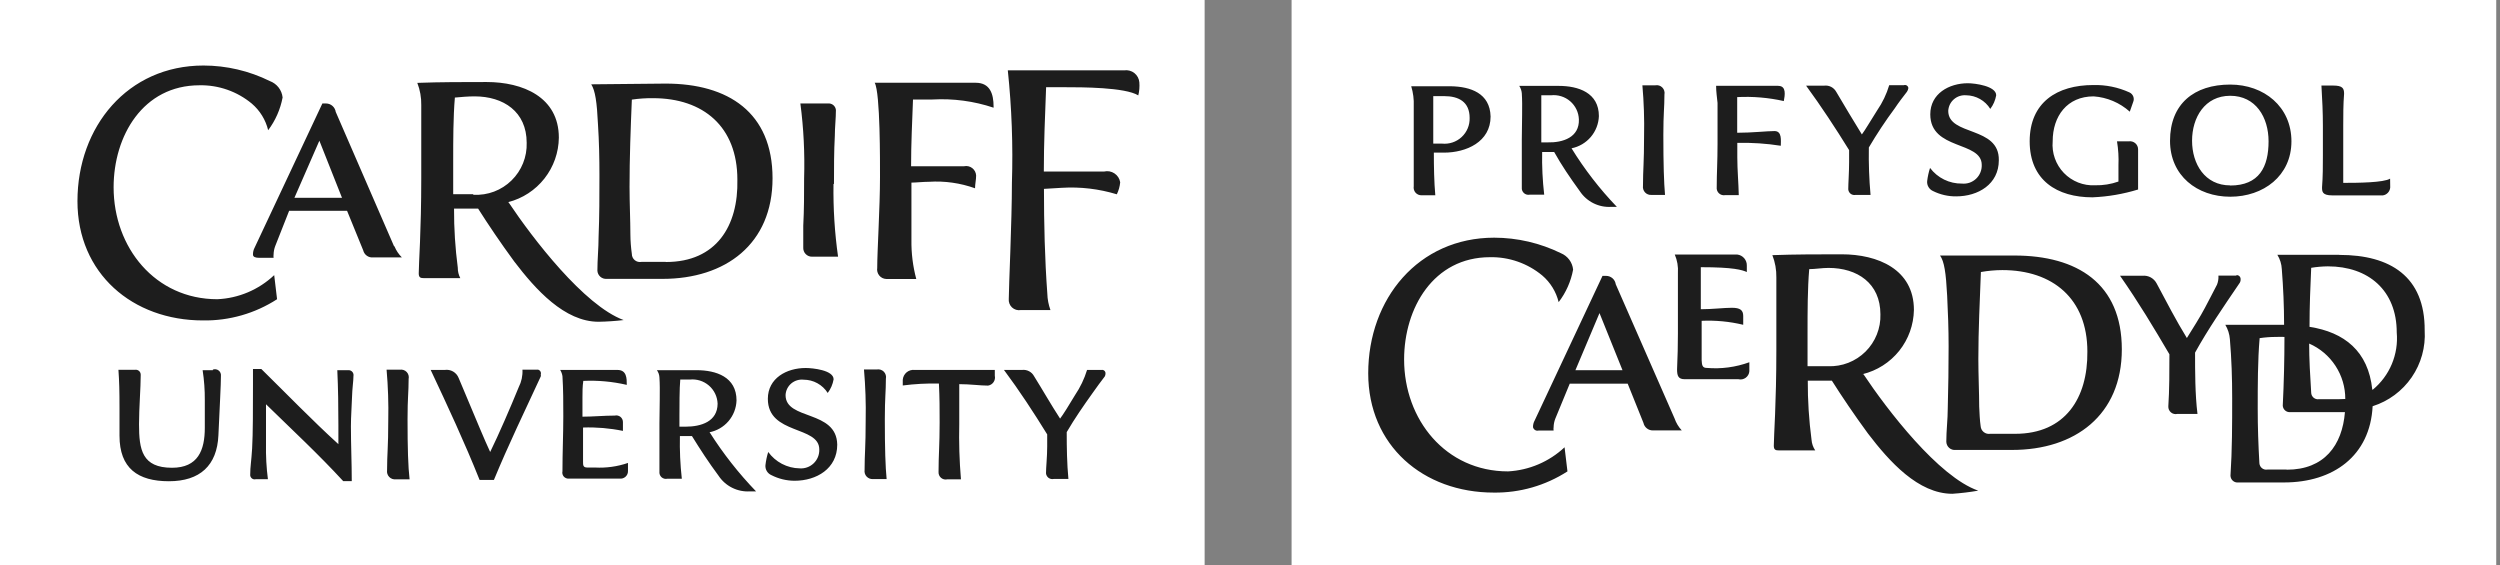
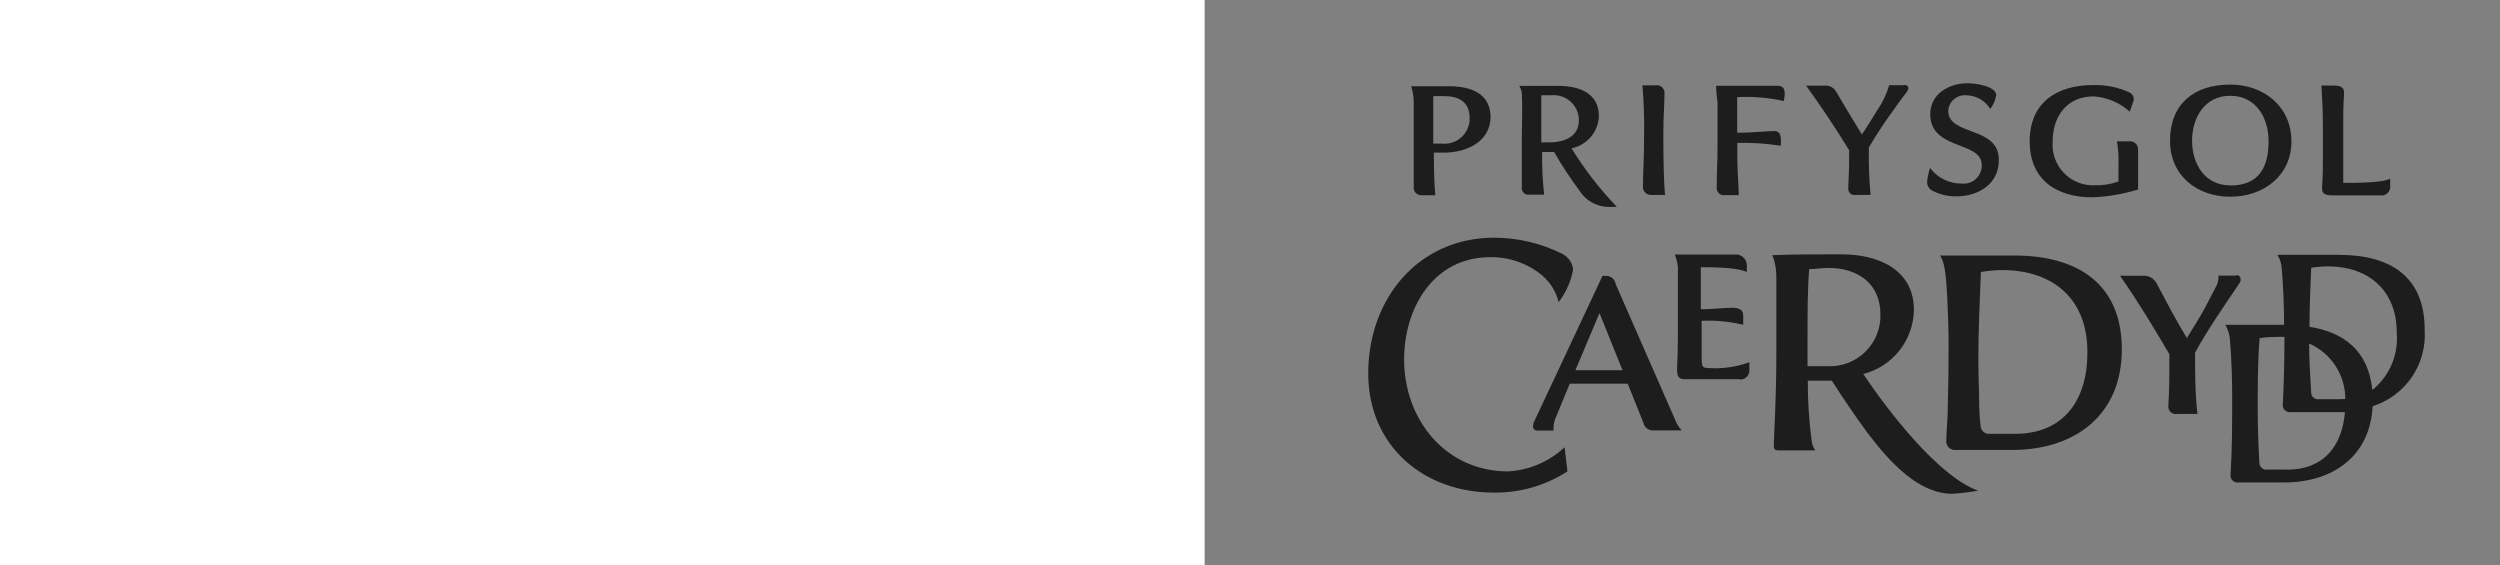
<svg xmlns="http://www.w3.org/2000/svg" fill="none" viewBox="0 0 115 26" height="26" width="115">
  <rect x="0" y="0" width="115" height="26" fill="#808080" stroke="none" />
  <path fill="white" d="M55.413 0H0V26H55.413V0Z" />
-   <path fill="#1D1D1D" d="M51.712 3.236H46.359C46.54 4.955 46.603 6.684 46.548 8.411C46.548 10.19 46.404 13.21 46.404 13.742C46.396 13.816 46.405 13.89 46.431 13.959C46.456 14.028 46.497 14.09 46.551 14.141C46.605 14.191 46.669 14.228 46.74 14.25C46.811 14.271 46.885 14.275 46.958 14.263H48.321C48.233 14.021 48.184 13.767 48.177 13.509C48.06 11.908 48.022 10.284 48.022 8.688L48.842 8.639C49.697 8.587 50.555 8.688 51.374 8.938C51.459 8.764 51.512 8.576 51.529 8.384C51.516 8.301 51.485 8.222 51.44 8.152C51.394 8.082 51.335 8.022 51.265 7.976C51.196 7.929 51.117 7.898 51.035 7.883C50.953 7.869 50.868 7.871 50.787 7.891H48.016C48.016 6.588 48.072 5.292 48.121 4.012H48.98C49.751 4.012 51.751 4.012 52.361 4.388C52.41 4.193 52.426 3.991 52.41 3.79C52.404 3.707 52.38 3.626 52.341 3.552C52.301 3.478 52.247 3.413 52.182 3.361C52.116 3.309 52.041 3.271 51.96 3.25C51.879 3.228 51.795 3.223 51.712 3.236ZM44.885 3.807H40.236C40.496 4.261 40.48 7.486 40.48 8.151C40.48 9.542 40.352 11.531 40.352 12.324C40.342 12.385 40.345 12.448 40.361 12.508C40.377 12.568 40.406 12.624 40.445 12.673C40.484 12.721 40.533 12.76 40.589 12.788C40.645 12.816 40.706 12.831 40.768 12.833H42.148C41.992 12.248 41.917 11.644 41.926 11.038C41.926 10.312 41.926 9.414 41.926 8.4C42.12 8.4 42.48 8.362 42.735 8.362C43.454 8.316 44.174 8.418 44.852 8.661C44.852 8.467 44.902 8.273 44.902 8.073C44.898 8.007 44.881 7.942 44.85 7.883C44.819 7.824 44.776 7.773 44.723 7.732C44.67 7.692 44.61 7.663 44.545 7.648C44.48 7.634 44.413 7.633 44.348 7.647H41.91C41.91 6.622 41.959 5.608 41.998 4.577H42.896C43.848 4.524 44.801 4.651 45.705 4.954V4.904C45.705 4.316 45.539 3.807 44.885 3.807ZM38.363 8.461C38.363 7.719 38.363 6.976 38.402 6.245C38.402 5.857 38.452 5.452 38.452 5.059C38.448 5.015 38.435 4.973 38.414 4.934C38.394 4.895 38.365 4.861 38.331 4.833C38.297 4.805 38.258 4.784 38.216 4.772C38.174 4.759 38.13 4.755 38.086 4.76H36.817C36.967 5.902 37.024 7.055 36.989 8.206C36.989 8.921 36.989 9.647 36.95 10.379C36.95 10.706 36.95 11.055 36.95 11.382C36.946 11.437 36.954 11.492 36.973 11.544C36.991 11.596 37.02 11.644 37.059 11.684C37.097 11.724 37.142 11.756 37.194 11.777C37.245 11.799 37.299 11.809 37.355 11.808C37.759 11.808 38.147 11.808 38.551 11.808C38.394 10.7 38.324 9.581 38.341 8.461H38.363ZM50.67 17.017H50.005C49.879 17.428 49.692 17.818 49.451 18.175C49.18 18.63 48.897 19.084 48.764 19.256C48.349 18.619 47.972 17.954 47.567 17.305C47.515 17.207 47.434 17.127 47.335 17.076C47.236 17.024 47.124 17.004 47.013 17.017H46.182C46.897 17.976 47.545 18.968 48.171 19.982V20.536C48.171 21.018 48.116 21.5 48.116 21.772C48.12 21.813 48.132 21.853 48.153 21.889C48.173 21.926 48.201 21.957 48.234 21.982C48.268 22.006 48.306 22.024 48.347 22.032C48.388 22.041 48.43 22.041 48.471 22.032H49.147C49.08 21.317 49.069 20.602 49.069 19.877C49.435 19.25 49.85 18.652 50.266 18.07C50.449 17.81 50.632 17.56 50.82 17.316C50.843 17.274 50.855 17.226 50.853 17.178C50.855 17.154 50.85 17.131 50.841 17.11C50.832 17.088 50.818 17.069 50.801 17.053C50.783 17.038 50.762 17.026 50.74 17.02C50.717 17.014 50.694 17.013 50.67 17.017ZM45.761 17.017H42.081C42.015 17.009 41.947 17.014 41.883 17.032C41.818 17.051 41.758 17.082 41.706 17.125C41.655 17.168 41.612 17.22 41.581 17.28C41.55 17.339 41.532 17.405 41.527 17.471V17.732C42.078 17.661 42.634 17.631 43.19 17.643C43.223 18.286 43.223 18.84 43.223 19.45C43.223 20.475 43.173 20.957 43.173 21.711C43.17 21.762 43.179 21.813 43.199 21.86C43.219 21.907 43.25 21.949 43.29 21.982C43.329 22.015 43.376 22.038 43.426 22.05C43.476 22.061 43.528 22.061 43.578 22.049H44.204C44.132 21.197 44.106 20.343 44.126 19.489C44.126 18.89 44.126 18.109 44.126 17.671C44.619 17.671 45.101 17.738 45.45 17.738C45.502 17.73 45.55 17.711 45.594 17.684C45.638 17.656 45.675 17.62 45.704 17.578C45.733 17.535 45.753 17.487 45.763 17.436C45.773 17.386 45.772 17.334 45.761 17.283V17.028V17.017ZM40.702 19.278C40.702 18.275 40.751 18.042 40.751 17.422C40.763 17.364 40.761 17.305 40.744 17.248C40.728 17.192 40.697 17.14 40.657 17.098C40.616 17.056 40.565 17.025 40.509 17.007C40.453 16.989 40.394 16.985 40.336 16.995H39.743C39.811 17.773 39.837 18.553 39.821 19.333C39.821 20.58 39.771 20.868 39.771 21.622C39.763 21.676 39.768 21.731 39.784 21.783C39.8 21.835 39.828 21.883 39.865 21.922C39.903 21.962 39.948 21.993 39.999 22.013C40.05 22.033 40.104 22.041 40.158 22.038H40.785C40.729 21.472 40.702 20.63 40.702 19.289V19.278ZM36.136 18.17C36.141 18.068 36.167 17.968 36.212 17.877C36.258 17.785 36.321 17.704 36.399 17.638C36.477 17.573 36.568 17.523 36.665 17.494C36.763 17.464 36.865 17.454 36.967 17.466C37.188 17.466 37.406 17.521 37.599 17.628C37.793 17.735 37.957 17.889 38.075 18.076C38.214 17.892 38.307 17.677 38.346 17.449C38.346 17.023 37.371 16.928 37.061 16.928C36.18 16.928 35.321 17.399 35.321 18.347C35.321 20.009 37.687 19.572 37.687 20.674C37.691 20.793 37.67 20.912 37.626 21.022C37.581 21.132 37.514 21.231 37.428 21.313C37.342 21.395 37.24 21.459 37.128 21.498C37.016 21.538 36.897 21.554 36.778 21.544C36.496 21.539 36.219 21.468 35.969 21.337C35.719 21.206 35.503 21.019 35.338 20.791C35.276 20.989 35.233 21.194 35.21 21.4C35.202 21.495 35.224 21.59 35.273 21.671C35.322 21.753 35.395 21.817 35.482 21.855C35.812 22.025 36.179 22.114 36.551 22.115C37.554 22.115 38.513 21.561 38.513 20.453C38.485 18.84 36.136 19.345 36.136 18.175V18.17ZM28.887 21.295C28.4 21.463 27.884 21.534 27.369 21.506H27.015C26.82 21.506 26.82 21.4 26.82 21.234C26.82 21.068 26.82 20.181 26.82 20.054V19.666C27.436 19.645 28.052 19.697 28.655 19.821C28.655 19.694 28.655 19.549 28.655 19.416C28.655 19.37 28.645 19.324 28.625 19.282C28.605 19.24 28.576 19.204 28.54 19.175C28.503 19.146 28.461 19.126 28.415 19.116C28.37 19.106 28.323 19.106 28.278 19.117C27.796 19.117 27.275 19.167 26.793 19.167V18.286C26.793 18.042 26.793 17.776 26.832 17.521C27.504 17.49 28.177 17.552 28.832 17.704C28.832 17.405 28.832 17.017 28.4 17.017H25.768C25.822 17.105 25.858 17.203 25.873 17.305C25.912 17.915 25.912 18.53 25.912 19.14C25.912 19.987 25.873 20.802 25.873 21.677C25.863 21.721 25.863 21.765 25.874 21.808C25.885 21.851 25.906 21.89 25.935 21.924C25.965 21.957 26.002 21.982 26.043 21.998C26.084 22.014 26.128 22.02 26.172 22.015H28.5C28.549 22.022 28.599 22.017 28.646 22.003C28.693 21.988 28.737 21.963 28.774 21.93C28.811 21.897 28.84 21.856 28.86 21.811C28.879 21.765 28.889 21.716 28.887 21.666V21.295ZM24.737 17.006H24.033C24.048 17.284 23.988 17.561 23.861 17.81C23.468 18.774 22.947 19.976 22.548 20.791C22.288 20.237 21.889 19.267 21.562 18.491C21.39 18.098 21.262 17.76 21.096 17.383C21.047 17.259 20.957 17.156 20.841 17.089C20.726 17.023 20.591 16.998 20.459 17.017H19.811C20.592 18.68 21.368 20.342 22.061 22.076H22.72C23.385 20.464 24.139 18.907 24.875 17.316C24.883 17.287 24.883 17.257 24.875 17.228C24.883 17.204 24.885 17.178 24.882 17.153C24.879 17.128 24.871 17.104 24.858 17.083C24.844 17.061 24.827 17.043 24.806 17.029C24.785 17.015 24.762 17.005 24.737 17V17.006ZM12.413 3.729C11.463 3.26 10.419 3.015 9.36 3.014C5.874 3.014 3.563 5.824 3.563 9.254C3.563 12.579 6.096 14.74 9.338 14.74C10.545 14.759 11.731 14.42 12.745 13.764L12.613 12.656C11.902 13.328 10.974 13.721 9.997 13.764C7.138 13.764 5.226 11.387 5.226 8.616C5.226 6.25 6.578 3.923 9.177 3.923C10.054 3.906 10.907 4.205 11.582 4.765C11.956 5.084 12.22 5.512 12.335 5.99C12.67 5.545 12.897 5.029 13 4.483C12.982 4.315 12.918 4.155 12.814 4.022C12.71 3.889 12.571 3.788 12.413 3.729ZM18.747 19.289C18.747 18.286 18.797 18.053 18.797 17.433C18.809 17.376 18.808 17.317 18.792 17.261C18.777 17.205 18.748 17.154 18.708 17.112C18.668 17.07 18.618 17.038 18.563 17.02C18.508 17.001 18.449 16.997 18.392 17.006H17.783C17.851 17.784 17.877 18.564 17.86 19.345C17.86 20.591 17.805 20.88 17.805 21.633C17.797 21.689 17.802 21.745 17.819 21.798C17.836 21.852 17.866 21.9 17.905 21.941C17.944 21.981 17.991 22.011 18.044 22.03C18.097 22.049 18.154 22.055 18.209 22.049H18.841C18.774 21.472 18.747 20.63 18.747 19.289ZM16.015 17.028H15.516C15.555 17.87 15.566 18.691 15.566 19.561V20.431C14.347 19.322 13.211 18.142 12.02 16.973H11.637C11.637 17.206 11.637 17.455 11.637 17.699C11.637 18.674 11.637 19.998 11.598 20.625C11.56 21.251 11.51 21.456 11.51 21.822C11.506 21.855 11.51 21.889 11.522 21.921C11.535 21.952 11.555 21.98 11.58 22.002C11.606 22.024 11.637 22.04 11.67 22.047C11.703 22.054 11.738 22.052 11.77 22.043H12.324C12.255 21.509 12.226 20.97 12.236 20.431C12.236 19.81 12.236 19.223 12.236 18.596C13.444 19.777 14.641 20.885 15.788 22.132H16.181C16.181 21.284 16.142 20.469 16.142 19.61C16.142 19.14 16.181 18.713 16.192 18.286C16.203 17.859 16.259 17.521 16.259 17.3C16.266 17.265 16.265 17.229 16.255 17.195C16.246 17.161 16.229 17.129 16.205 17.103C16.181 17.076 16.152 17.056 16.119 17.043C16.086 17.03 16.05 17.025 16.015 17.028ZM9.792 17.028H9.321C9.391 17.485 9.425 17.946 9.421 18.408C9.421 18.707 9.421 19.25 9.421 19.683C9.421 20.708 9.11 21.517 7.913 21.517C6.534 21.517 6.395 20.686 6.395 19.516C6.395 18.763 6.473 17.854 6.473 17.244C6.474 17.21 6.468 17.176 6.454 17.144C6.44 17.112 6.42 17.084 6.394 17.062C6.367 17.04 6.336 17.023 6.303 17.015C6.27 17.006 6.235 17.005 6.201 17.012H5.448C5.486 17.566 5.497 17.937 5.497 18.807C5.497 19.173 5.497 19.666 5.497 20.043C5.497 21.539 6.34 22.137 7.769 22.137C9.199 22.137 9.986 21.411 10.047 20.021C10.108 18.63 10.163 17.732 10.163 17.289C10.168 17.242 10.161 17.195 10.142 17.151C10.124 17.108 10.095 17.07 10.057 17.042C10.02 17.013 9.976 16.994 9.93 16.987C9.884 16.98 9.836 16.984 9.792 17V17.028ZM30.616 3.845L27.197 3.879C27.38 4.167 27.458 4.688 27.508 5.735C27.558 6.505 27.574 7.281 27.574 8.062C27.574 9.01 27.574 9.946 27.535 10.894C27.535 11.415 27.48 11.936 27.48 12.451C27.483 12.504 27.496 12.556 27.519 12.604C27.542 12.651 27.575 12.694 27.614 12.729C27.654 12.764 27.7 12.791 27.75 12.808C27.801 12.825 27.854 12.832 27.907 12.828H30.478C33.376 12.828 35.537 11.226 35.537 8.201C35.537 5.175 33.503 3.845 30.616 3.845ZM30.616 12.047H29.508C29.454 12.057 29.398 12.056 29.345 12.042C29.292 12.029 29.242 12.004 29.2 11.969C29.157 11.934 29.123 11.89 29.1 11.84C29.076 11.79 29.064 11.736 29.065 11.681C29.023 11.383 29 11.084 28.998 10.783C28.998 10.196 28.959 9.326 28.959 8.6C28.959 7.259 29.009 5.923 29.065 4.582C29.388 4.535 29.714 4.512 30.04 4.516C32.356 4.516 33.919 5.829 33.919 8.262C33.969 10.401 32.944 12.052 30.639 12.052L30.616 12.047ZM32.617 19.888C32.964 19.824 33.278 19.644 33.508 19.377C33.738 19.11 33.869 18.771 33.88 18.419C33.88 17.338 32.944 17.028 32.035 17.028H30.816C30.622 17.028 30.428 17.028 30.217 17.028C30.289 17.127 30.329 17.244 30.334 17.366C30.372 17.92 30.334 18.768 30.334 19.472C30.334 19.982 30.334 20.486 30.334 20.979C30.334 21.212 30.334 21.461 30.334 21.694C30.328 21.742 30.334 21.79 30.351 21.835C30.368 21.88 30.395 21.921 30.431 21.953C30.467 21.985 30.51 22.008 30.557 22.02C30.604 22.032 30.653 22.032 30.699 22.021H31.364C31.291 21.37 31.261 20.715 31.276 20.059H31.83C32.218 20.686 32.595 21.267 33.049 21.877C33.206 22.116 33.423 22.31 33.679 22.437C33.935 22.565 34.221 22.622 34.506 22.603H34.778C33.977 21.772 33.263 20.862 32.645 19.888H32.617ZM31.509 19.627H31.254V19.123C31.254 18.746 31.254 17.837 31.292 17.46H31.725C31.883 17.443 32.043 17.458 32.195 17.505C32.347 17.552 32.488 17.63 32.609 17.734C32.73 17.838 32.828 17.966 32.897 18.11C32.966 18.253 33.004 18.41 33.01 18.569C33.005 19.394 32.251 19.627 31.536 19.627H31.509ZM18.121 11.315L15.444 5.148C15.428 5.041 15.375 4.943 15.294 4.872C15.213 4.801 15.109 4.761 15.001 4.76H14.829L11.715 11.387C11.661 11.488 11.634 11.6 11.637 11.714C11.637 11.83 11.781 11.858 11.898 11.858H12.585C12.578 11.807 12.578 11.755 12.585 11.703C12.588 11.57 12.614 11.439 12.662 11.315L13.3 9.697H15.965L16.707 11.515C16.731 11.615 16.79 11.703 16.874 11.763C16.957 11.823 17.059 11.851 17.162 11.841H18.486C18.341 11.698 18.226 11.526 18.148 11.337L18.121 11.315ZM13.543 9.099L14.691 6.472L15.732 9.099H13.571H13.543ZM23.379 9.298C24.039 9.129 24.625 8.746 25.046 8.21C25.466 7.674 25.699 7.015 25.707 6.333C25.707 4.46 24.044 3.773 22.382 3.773C21.329 3.773 20.265 3.773 19.196 3.812C19.323 4.139 19.385 4.487 19.378 4.837C19.378 6.123 19.378 7.292 19.378 8.19C19.378 10.672 19.262 12.102 19.262 12.573C19.262 12.767 19.34 12.795 19.512 12.795H21.174C21.096 12.646 21.056 12.48 21.058 12.312C20.94 11.412 20.882 10.505 20.886 9.597C21.235 9.597 21.639 9.597 21.994 9.597C22.454 10.323 23.025 11.171 23.656 12.03C24.637 13.316 25.967 14.801 27.535 14.801C27.921 14.794 28.305 14.768 28.688 14.723C26.865 14.053 24.499 10.96 23.407 9.326L23.379 9.298ZM21.756 8.932H20.847V7.397C20.847 6.461 20.847 5.397 20.924 4.488C21.224 4.46 21.534 4.433 21.833 4.433C23.158 4.433 24.227 5.136 24.227 6.566C24.238 6.888 24.181 7.208 24.061 7.506C23.942 7.805 23.761 8.075 23.531 8.3C23.302 8.525 23.028 8.7 22.727 8.814C22.426 8.927 22.105 8.977 21.783 8.96L21.756 8.932Z" />
-   <path fill="white" d="M114.827 0H59.413V26H114.827V0Z" />
  <path fill="#1D1D1D" d="M109.945 8.218C109.646 8.401 108.487 8.412 107.789 8.412C107.789 7.57 107.789 6.644 107.789 5.774C107.789 5.303 107.789 4.805 107.828 4.311C107.828 4.062 107.761 3.935 107.318 3.935H106.786C106.825 4.572 106.853 5.187 106.853 5.791V7.154C106.853 7.636 106.853 8.118 106.814 8.612C106.814 8.805 106.814 8.988 107.285 8.988H109.612C109.702 8.975 109.784 8.931 109.845 8.865C109.907 8.798 109.944 8.713 109.95 8.623C109.95 8.623 109.945 8.495 109.945 8.218ZM97.937 6.5H97.382C97.443 6.866 97.465 7.238 97.449 7.609C97.449 7.858 97.449 8.107 97.449 8.351C97.104 8.473 96.74 8.531 96.374 8.523C96.108 8.537 95.842 8.493 95.594 8.395C95.347 8.297 95.123 8.148 94.938 7.956C94.753 7.764 94.612 7.535 94.523 7.284C94.434 7.033 94.4 6.766 94.423 6.5C94.423 5.342 95.088 4.433 96.308 4.433C96.925 4.476 97.51 4.724 97.97 5.137L98.125 4.694C98.161 4.612 98.162 4.52 98.13 4.437C98.098 4.354 98.034 4.287 97.953 4.25C97.432 4.013 96.864 3.897 96.291 3.912C94.629 3.912 93.365 4.705 93.365 6.5C93.365 8.296 94.629 9.077 96.252 9.077C96.965 9.048 97.671 8.926 98.352 8.717V8.052C98.352 7.647 98.352 7.287 98.352 6.872C98.353 6.819 98.342 6.767 98.32 6.718C98.299 6.67 98.268 6.627 98.228 6.592C98.189 6.557 98.143 6.531 98.092 6.515C98.042 6.499 97.989 6.494 97.937 6.5ZM102.88 12.679H102.048C102.057 12.821 102.035 12.963 101.982 13.095C101.81 13.444 101.605 13.809 101.428 14.158C101.25 14.508 100.802 15.222 100.596 15.549C100.092 14.729 99.66 13.887 99.206 13.039C99.145 12.922 99.051 12.826 98.936 12.762C98.82 12.699 98.688 12.672 98.557 12.684H97.521C98.391 13.931 99.067 15.062 99.793 16.297C99.793 17.012 99.793 17.96 99.743 18.691C99.74 18.744 99.749 18.797 99.77 18.845C99.791 18.893 99.823 18.936 99.863 18.97C99.903 19.004 99.951 19.028 100.003 19.04C100.054 19.053 100.107 19.052 100.159 19.04H101.084C100.973 18.137 100.973 17.09 100.973 16.22C101.572 15.139 102.259 14.142 103.001 13.05C103.052 12.988 103.076 12.908 103.068 12.829C103.067 12.804 103.062 12.78 103.051 12.758C103.041 12.736 103.026 12.717 103.008 12.7C102.99 12.684 102.969 12.672 102.946 12.665C102.923 12.657 102.898 12.654 102.874 12.657L102.88 12.679ZM89.619 5.098C89.625 4.997 89.651 4.897 89.695 4.805C89.74 4.714 89.803 4.632 89.88 4.566C89.957 4.499 90.047 4.448 90.144 4.417C90.241 4.386 90.343 4.374 90.445 4.383C90.667 4.386 90.886 4.445 91.079 4.554C91.273 4.663 91.436 4.82 91.553 5.01C91.693 4.826 91.786 4.611 91.825 4.383C91.825 3.957 90.849 3.829 90.522 3.829C89.652 3.829 88.793 4.311 88.793 5.259C88.793 6.921 91.16 6.478 91.16 7.586C91.164 7.705 91.143 7.823 91.098 7.932C91.054 8.042 90.986 8.141 90.9 8.222C90.814 8.303 90.711 8.365 90.6 8.404C90.487 8.442 90.369 8.456 90.251 8.445C89.967 8.449 89.686 8.386 89.43 8.261C89.175 8.136 88.953 7.952 88.782 7.725C88.718 7.923 88.674 8.127 88.649 8.334C88.641 8.429 88.663 8.524 88.712 8.605C88.761 8.687 88.834 8.751 88.921 8.789C89.251 8.953 89.616 9.037 89.985 9.033C90.988 9.033 91.946 8.479 91.946 7.37C91.974 5.785 89.619 6.268 89.619 5.098ZM87.58 3.918H86.904C86.781 4.331 86.594 4.722 86.35 5.076C86.061 5.531 85.796 5.985 85.646 6.184C85.241 5.536 84.853 4.871 84.466 4.223C84.412 4.126 84.331 4.047 84.232 3.996C84.133 3.946 84.022 3.926 83.912 3.94H83.08C83.784 4.904 84.432 5.891 85.059 6.905V7.459C85.059 7.924 85.02 8.434 85.02 8.706C85.022 8.746 85.033 8.786 85.052 8.821C85.071 8.857 85.097 8.888 85.129 8.913C85.161 8.938 85.198 8.955 85.238 8.964C85.277 8.974 85.318 8.974 85.358 8.966H86.045C85.98 8.24 85.954 7.512 85.967 6.783C86.334 6.16 86.733 5.557 87.164 4.976C87.336 4.716 87.53 4.467 87.718 4.223C87.754 4.172 87.777 4.113 87.785 4.051C87.783 4.028 87.775 4.005 87.763 3.985C87.751 3.965 87.734 3.947 87.715 3.935C87.695 3.922 87.673 3.914 87.649 3.911C87.626 3.908 87.602 3.91 87.58 3.918ZM81.806 3.946H78.941C78.941 4.217 78.98 4.467 79.007 4.738C79.007 5.22 79.007 6.234 79.007 6.6C79.007 7.47 78.969 7.935 78.969 8.612C78.963 8.663 78.969 8.715 78.987 8.764C79.004 8.812 79.033 8.856 79.071 8.892C79.109 8.927 79.154 8.953 79.204 8.968C79.253 8.983 79.305 8.986 79.356 8.977H79.983C79.972 8.395 79.916 7.825 79.916 7.237V6.572C80.586 6.557 81.255 6.601 81.917 6.705C81.917 6.473 81.983 6.029 81.629 6.029C81.274 6.029 80.603 6.107 79.911 6.107V5.054C79.911 4.86 79.911 4.666 79.911 4.467C80.63 4.43 81.352 4.491 82.055 4.649C82.105 4.389 82.183 3.951 81.806 3.951V3.946ZM76.514 6.207C76.514 5.204 76.564 4.971 76.564 4.35C76.575 4.293 76.573 4.233 76.556 4.177C76.54 4.12 76.51 4.069 76.469 4.027C76.428 3.985 76.377 3.953 76.321 3.935C76.265 3.917 76.206 3.913 76.148 3.924H75.55C75.618 4.701 75.644 5.482 75.627 6.262C75.627 7.509 75.577 7.786 75.577 8.551C75.57 8.605 75.574 8.659 75.591 8.711C75.607 8.763 75.635 8.811 75.672 8.851C75.709 8.891 75.755 8.922 75.806 8.942C75.856 8.962 75.911 8.97 75.965 8.966H76.591C76.541 8.395 76.514 7.553 76.514 6.212V6.207ZM80.47 16.663C79.843 16.892 79.174 16.981 78.509 16.924C78.315 16.924 78.287 16.807 78.276 16.574V14.757C78.919 14.728 79.562 14.79 80.188 14.94V14.535C80.188 14.264 80.044 14.158 79.667 14.158C79.29 14.158 78.769 14.225 78.237 14.225C78.237 13.915 78.237 13.51 78.237 13.2C78.237 12.889 78.237 12.551 78.237 12.291C79.755 12.291 80.138 12.418 80.354 12.513V12.219C80.358 12.095 80.315 11.974 80.234 11.879C80.153 11.785 80.04 11.724 79.916 11.709H77.04C77.154 11.976 77.204 12.267 77.184 12.557C77.184 13.322 77.184 14.419 77.184 15.328C77.184 15.874 77.171 16.428 77.145 16.99C77.145 17.278 77.195 17.444 77.495 17.444H79.966C80.024 17.458 80.084 17.459 80.141 17.448C80.2 17.436 80.254 17.412 80.302 17.378C80.35 17.343 80.39 17.298 80.419 17.247C80.448 17.195 80.466 17.138 80.47 17.079V16.663ZM71.804 11.648C70.848 11.18 69.798 10.935 68.734 10.933C65.248 10.933 62.938 13.743 62.938 17.173C62.938 20.498 65.47 22.659 68.712 22.659C69.913 22.675 71.093 22.336 72.103 21.684L71.97 20.575C71.261 21.239 70.341 21.631 69.371 21.684C66.501 21.684 64.589 19.306 64.589 16.536C64.589 14.169 65.941 11.831 68.54 11.831C69.417 11.814 70.27 12.113 70.945 12.673C71.318 12.992 71.582 13.421 71.698 13.898C72.035 13.459 72.263 12.946 72.363 12.402C72.347 12.237 72.286 12.08 72.188 11.948C72.089 11.815 71.956 11.711 71.804 11.648ZM102.591 3.89C100.929 3.89 99.821 4.777 99.821 6.478C99.821 8.08 101.068 9.049 102.591 9.049C104.115 9.049 105.406 8.091 105.406 6.5C105.406 4.91 104.148 3.89 102.586 3.89H102.591ZM102.591 8.528C101.422 8.528 100.835 7.542 100.835 6.473C100.835 5.403 101.422 4.406 102.591 4.406C103.761 4.406 104.354 5.392 104.354 6.5C104.354 7.675 103.927 8.534 102.586 8.534L102.591 8.528ZM107.579 11.72C106.653 11.72 105.695 11.72 104.758 11.72C104.881 11.919 104.952 12.146 104.963 12.38C105.03 13.239 105.068 14.07 105.068 14.94C104.182 14.94 103.245 14.94 102.364 14.94C102.485 15.142 102.557 15.37 102.575 15.605C102.652 16.53 102.68 17.4 102.68 18.32C102.68 19.5 102.68 20.697 102.602 21.883C102.604 21.927 102.614 21.971 102.633 22.011C102.652 22.051 102.679 22.087 102.712 22.116C102.745 22.145 102.784 22.167 102.826 22.18C102.869 22.193 102.913 22.198 102.957 22.193H105.063C107.335 22.193 109.025 20.969 109.141 18.686C109.872 18.455 110.504 17.986 110.938 17.355C111.372 16.723 111.582 15.965 111.535 15.2C111.552 12.712 109.939 11.726 107.623 11.726L107.579 11.72ZM109.125 17.921C108.942 16.153 107.839 15.283 106.238 15.034C106.238 14.059 106.276 13.211 106.315 12.319C106.568 12.277 106.824 12.255 107.08 12.252C108.953 12.252 110.25 13.361 110.25 15.294C110.294 15.79 110.216 16.288 110.024 16.747C109.832 17.206 109.531 17.61 109.147 17.927L109.125 17.921ZM107.551 18.364H106.664C106.621 18.37 106.578 18.366 106.536 18.354C106.495 18.341 106.456 18.32 106.423 18.292C106.391 18.264 106.364 18.229 106.345 18.19C106.327 18.151 106.316 18.108 106.315 18.065C106.265 17.284 106.221 16.508 106.221 15.804C106.717 16.02 107.138 16.377 107.433 16.83C107.729 17.283 107.885 17.812 107.883 18.353L107.551 18.364ZM105.174 21.6H104.298C104.255 21.608 104.211 21.605 104.168 21.595C104.126 21.584 104.086 21.564 104.052 21.537C104.017 21.51 103.989 21.476 103.969 21.437C103.948 21.398 103.936 21.356 103.932 21.312C103.883 20.453 103.855 19.65 103.855 18.802C103.855 17.727 103.855 16.585 103.943 15.555C104.197 15.517 104.452 15.498 104.708 15.499C104.834 15.493 104.959 15.493 105.085 15.499C105.085 16.552 105.059 17.605 105.007 18.658C105.009 18.701 105.02 18.743 105.039 18.782C105.058 18.82 105.085 18.855 105.117 18.883C105.15 18.911 105.188 18.932 105.229 18.945C105.27 18.958 105.314 18.962 105.357 18.957H107.462C107.595 18.957 107.734 18.957 107.867 18.957C107.745 20.487 106.914 21.606 105.196 21.606L105.174 21.6ZM92.661 11.754C91.503 11.754 90.245 11.754 89.242 11.754C89.436 12.025 89.514 12.546 89.569 13.599C89.608 14.363 89.636 15.145 89.636 15.926C89.636 16.875 89.623 17.825 89.597 18.774C89.597 19.295 89.53 19.799 89.53 20.32C89.532 20.374 89.544 20.427 89.567 20.476C89.59 20.525 89.623 20.569 89.663 20.604C89.704 20.64 89.752 20.666 89.803 20.682C89.855 20.698 89.909 20.703 89.963 20.697H92.561C95.449 20.697 97.604 19.096 97.604 16.07C97.604 13.045 95.559 11.754 92.661 11.754ZM92.661 19.955H91.553C91.501 19.963 91.447 19.961 91.396 19.948C91.344 19.934 91.296 19.911 91.254 19.878C91.213 19.845 91.178 19.804 91.153 19.757C91.129 19.71 91.114 19.659 91.11 19.606C91.071 19.345 91.054 18.968 91.043 18.697C91.043 18.109 91.004 17.239 91.004 16.514C91.004 15.172 91.071 13.837 91.121 12.513C91.447 12.455 91.776 12.426 92.107 12.424C94.423 12.424 96.019 13.737 96.019 16.17C96.041 18.314 95 19.955 92.7 19.955H92.661ZM85.679 17.212C86.344 17.05 86.936 16.672 87.364 16.138C87.791 15.603 88.028 14.942 88.04 14.258C88.04 12.385 86.377 11.698 84.715 11.698C83.662 11.698 82.598 11.698 81.529 11.737C81.656 12.063 81.719 12.412 81.712 12.762C81.712 14.048 81.712 15.217 81.712 16.114C81.712 18.597 81.595 20.027 81.595 20.498C81.595 20.692 81.673 20.719 81.839 20.719H83.501C83.402 20.573 83.343 20.403 83.33 20.226C83.212 19.326 83.154 18.419 83.158 17.511C83.507 17.511 83.912 17.511 84.266 17.511C84.726 18.237 85.297 19.085 85.928 19.944C86.909 21.229 88.239 22.714 89.808 22.714C90.207 22.687 90.605 22.639 90.999 22.57C89.176 21.939 86.81 18.852 85.718 17.212H85.679ZM84.056 16.846H83.147V15.289C83.147 14.352 83.147 13.288 83.224 12.38C83.496 12.38 83.812 12.324 84.111 12.324C85.435 12.324 86.499 13.028 86.499 14.458C86.509 14.776 86.453 15.092 86.334 15.388C86.216 15.683 86.039 15.951 85.813 16.175C85.587 16.399 85.317 16.574 85.02 16.69C84.724 16.805 84.407 16.858 84.089 16.846H84.056ZM72.291 6.822C72.637 6.752 72.949 6.568 73.177 6.3C73.405 6.032 73.536 5.694 73.549 5.342C73.549 4.262 72.602 3.951 71.704 3.951H70.485H69.886C69.952 4.053 69.992 4.169 70.003 4.289C70.041 4.843 70.003 5.708 70.003 6.406C70.003 6.899 70.003 7.409 70.003 7.902C70.003 8.152 70.003 8.384 70.003 8.628C69.998 8.676 70.005 8.724 70.022 8.768C70.04 8.812 70.067 8.852 70.103 8.884C70.139 8.916 70.181 8.939 70.227 8.951C70.273 8.963 70.322 8.965 70.368 8.955C70.59 8.955 70.812 8.955 71.033 8.955C70.958 8.304 70.926 7.649 70.939 6.993H71.493C71.837 7.609 72.214 8.163 72.668 8.789C72.825 9.028 73.042 9.222 73.298 9.349C73.555 9.477 73.84 9.534 74.126 9.515H74.375C73.586 8.694 72.888 7.791 72.291 6.822ZM71.183 6.55H70.9V6.046C70.9 5.669 70.9 4.771 70.9 4.383H71.344C71.502 4.366 71.662 4.381 71.814 4.428C71.967 4.475 72.108 4.553 72.228 4.657C72.349 4.761 72.447 4.889 72.516 5.033C72.585 5.176 72.623 5.333 72.629 5.492C72.657 6.317 71.898 6.567 71.189 6.55H71.183ZM66.75 3.968H64.916C65.006 4.262 65.045 4.569 65.032 4.877C65.032 5.603 65.032 6.345 65.032 7.06C65.032 7.57 65.032 8.063 65.032 8.567C65.023 8.62 65.026 8.673 65.04 8.724C65.054 8.776 65.08 8.823 65.115 8.863C65.15 8.903 65.194 8.934 65.243 8.955C65.292 8.976 65.345 8.985 65.398 8.983H66.024C65.969 8.373 65.957 7.67 65.957 7.021C66.113 7.021 66.268 7.021 66.423 7.021C67.448 7.021 68.567 6.528 68.567 5.359C68.54 4.284 67.642 3.985 66.744 3.968H66.75ZM66.334 6.606C66.207 6.606 66.035 6.606 65.93 6.606V4.422H66.434C67.099 4.422 67.603 4.683 67.603 5.425C67.608 5.59 67.578 5.753 67.514 5.905C67.451 6.057 67.355 6.193 67.234 6.305C67.114 6.417 66.97 6.502 66.814 6.553C66.658 6.605 66.492 6.623 66.329 6.606H66.334ZM77.029 19.245L74.325 13.078C74.31 12.971 74.257 12.872 74.176 12.801C74.094 12.73 73.99 12.69 73.882 12.69H73.715L70.596 19.34C70.543 19.434 70.516 19.541 70.518 19.65C70.525 19.677 70.536 19.703 70.553 19.726C70.57 19.749 70.591 19.768 70.615 19.783C70.64 19.797 70.667 19.807 70.695 19.811C70.723 19.814 70.751 19.812 70.778 19.805H71.466C71.458 19.754 71.458 19.701 71.466 19.65C71.469 19.517 71.495 19.386 71.543 19.262L72.208 17.649H74.874L75.6 19.456C75.621 19.555 75.677 19.644 75.757 19.706C75.837 19.769 75.936 19.802 76.037 19.799H77.362C77.213 19.64 77.1 19.451 77.029 19.245ZM72.469 17.029L73.577 14.402L74.635 17.029H72.469Z" />
</svg>